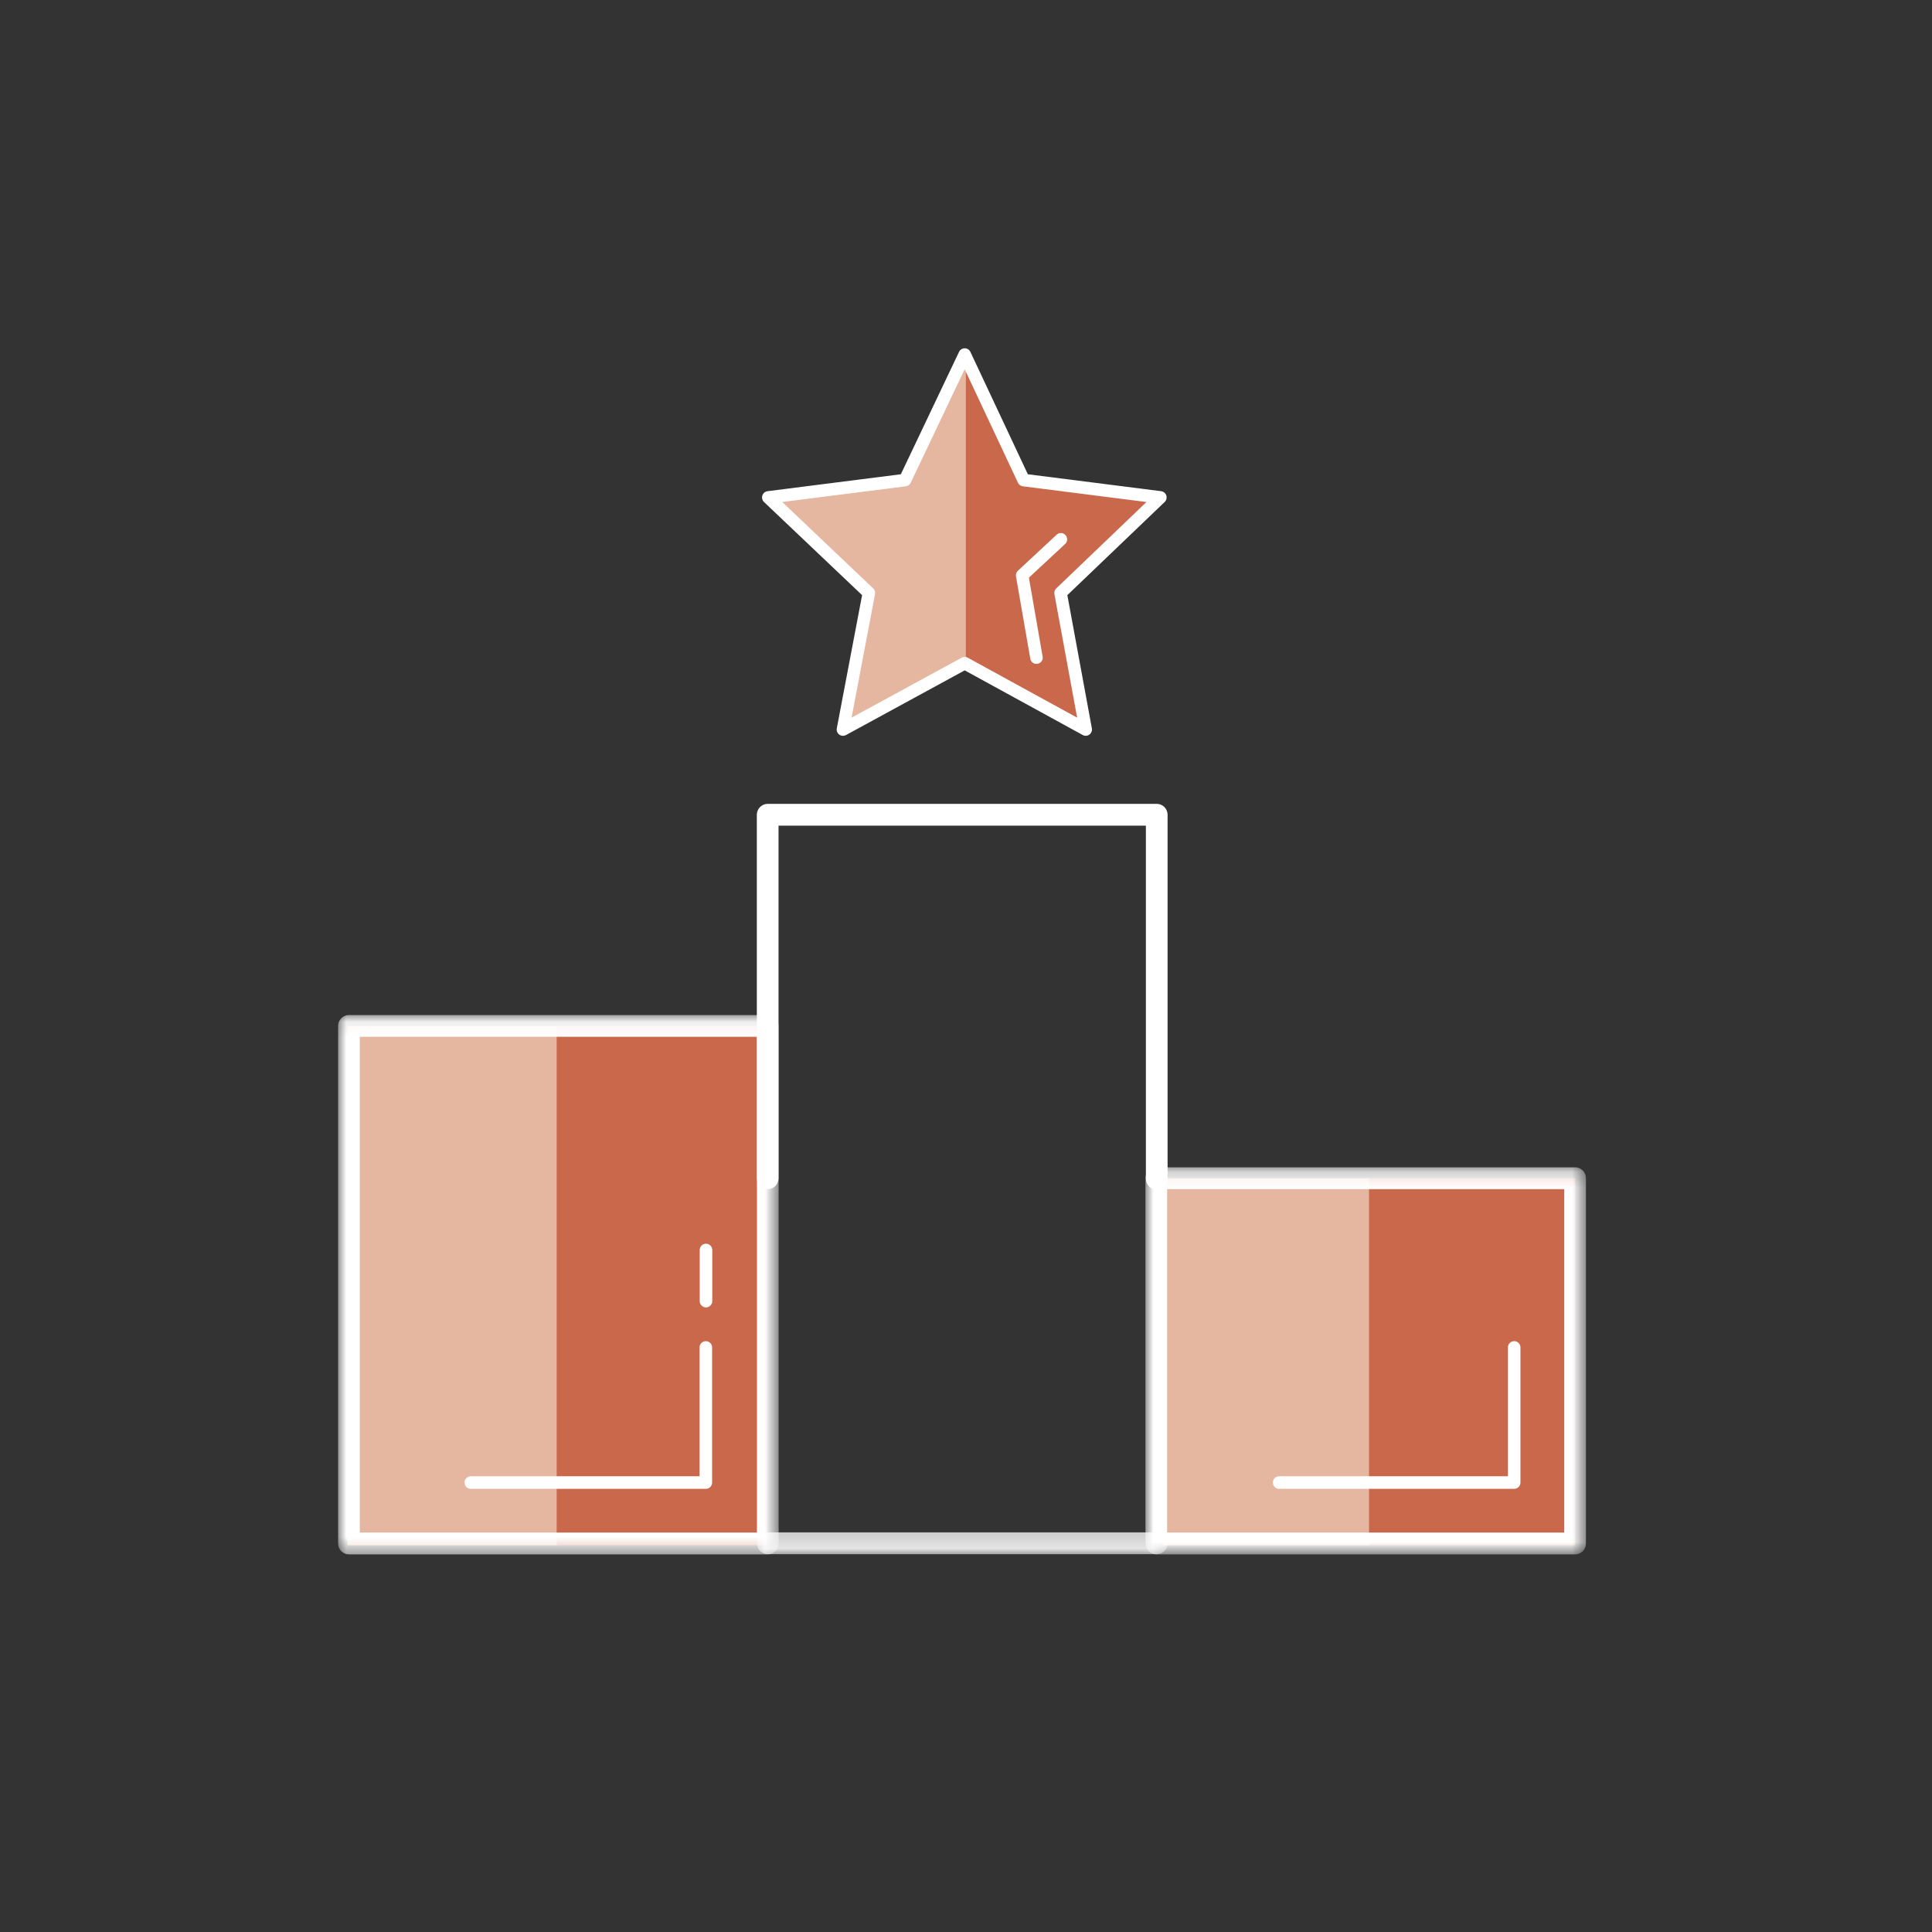
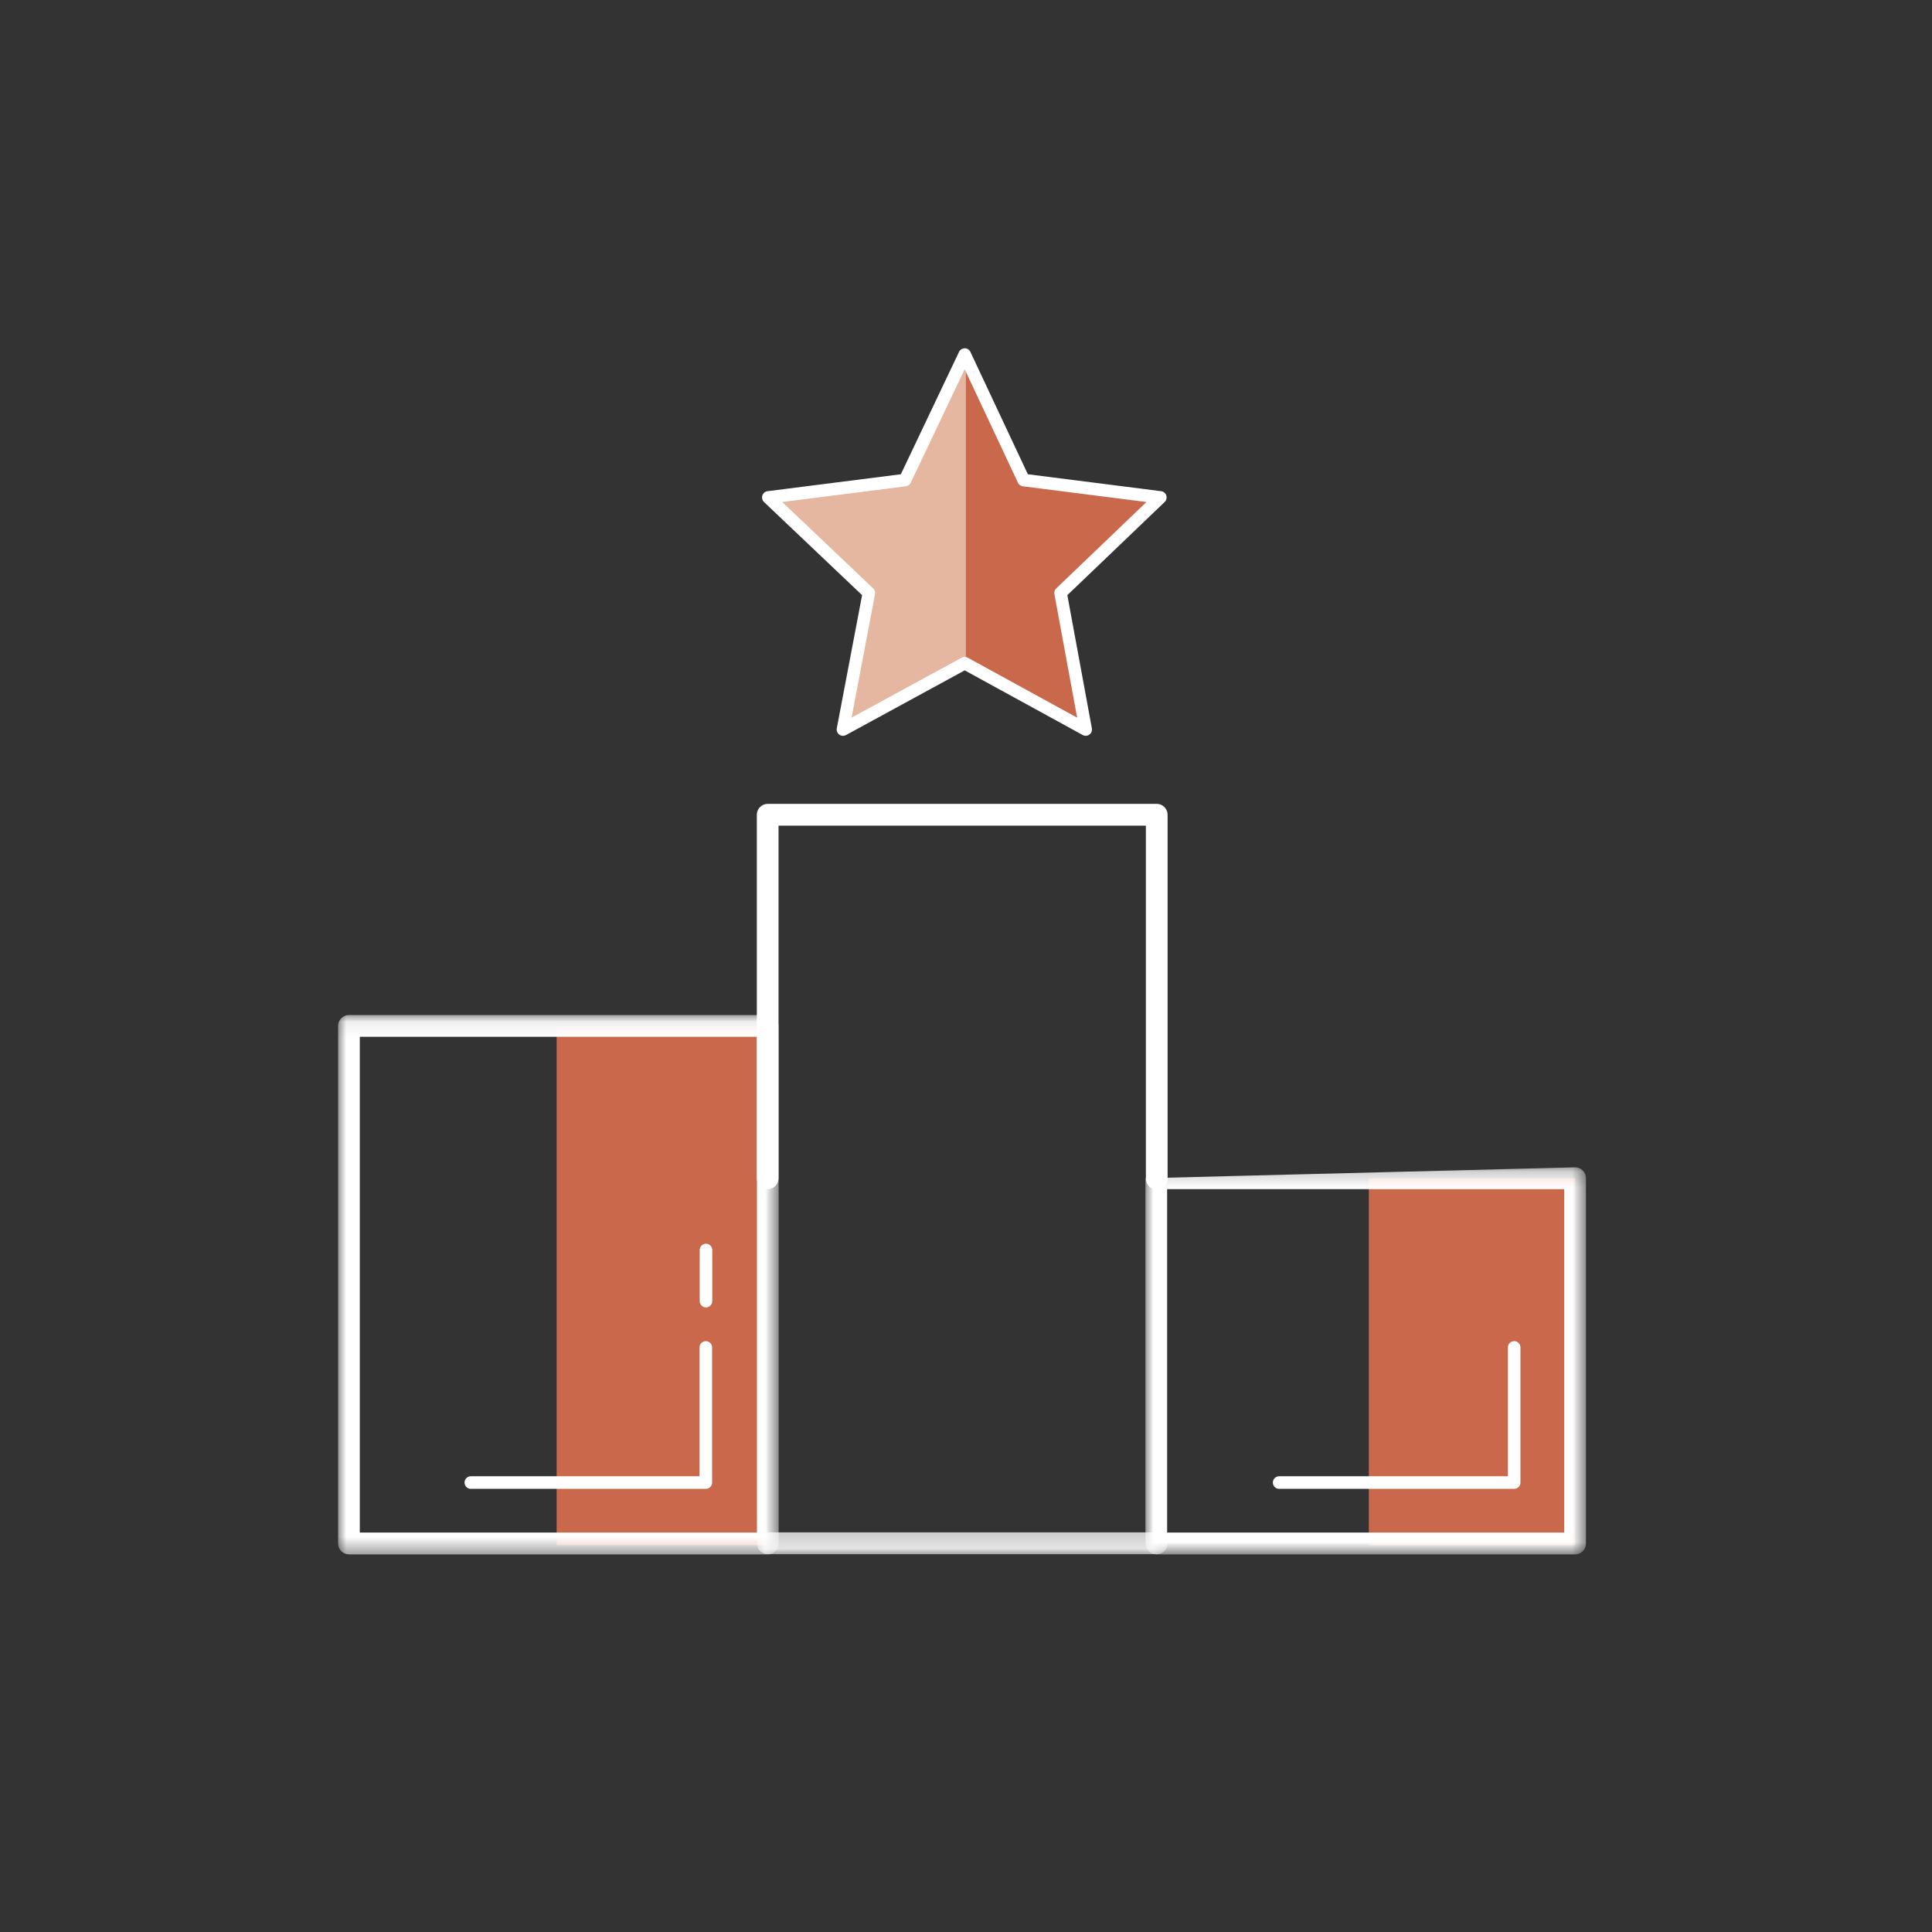
<svg xmlns="http://www.w3.org/2000/svg" xmlns:xlink="http://www.w3.org/1999/xlink" width="120" height="120" viewBox="0 0 120 120">
  <rect x="0" y="0" width="120" height="120" fill="#333333" stroke="none" />
  <defs>
    <polygon id="winner-a" points="0 .087 27.363 .087 27.363 33.586 0 33.586" />
    <polygon id="winner-c" points=".008 .245 25.521 .245 25.521 1.866 .008 1.866" />
    <polygon id="winner-e" points=".001 .217 27.363 .217 27.363 24.257 .001 24.257" />
  </defs>
  <g fill="none" fill-rule="evenodd" transform="translate(21 21)">
    <polygon fill="#C9684B" points="38.898 .97 42.558 8.765 51.049 9.844 44.852 15.776 46.412 24.256 38.898 20.138 31.334 24.256 32.944 15.776 26.698 9.844 35.189 8.765" />
    <polygon fill="#E5B7A1" points="38.992 .97 38.992 20.138 31.428 24.256 33.038 15.776 26.793 9.844 35.284 8.765" />
    <polygon fill="#C9684B" points="64.019 52.184 64.019 63.559 64.019 74.98 76.831 74.98 76.831 63.576 76.831 52.184" />
-     <polygon fill="#E5B7A1" points="51.224 52.184 51.224 63.559 51.224 74.98 64.037 74.98 64.037 63.576 64.037 52.184" />
-     <polygon fill="#E5B7A1" points=".585 42.721 .585 58.817 .585 74.981 13.635 74.981 13.635 58.837 13.635 42.721" />
    <polygon fill="#C9684B" points="13.575 42.721 13.575 58.817 13.575 74.981 26.627 74.981 26.627 58.837 26.627 42.721" />
    <g transform="translate(0 .277)">
      <g transform="translate(0 41.682)">
        <mask id="winner-b" fill="#fff">
          <use xlink:href="#winner-a" />
        </mask>
        <path fill="#FFF" d="M26.689,33.587 L0.674,33.587 C0.301,33.587 -0,33.283 -0,32.91 L-0,0.762 C-0,0.389 0.301,0.087 0.674,0.087 L26.689,0.087 C27.062,0.087 27.363,0.389 27.363,0.762 L27.363,32.91 C27.363,33.283 27.062,33.587 26.689,33.587 L26.689,33.587 Z M1.348,32.231 L26.015,32.231 L26.015,1.439 L1.348,1.439 L1.348,32.231 Z" mask="url(#winner-b)" />
      </g>
      <g transform="translate(26 73.402)">
        <mask id="winner-d" fill="#fff">
          <use xlink:href="#winner-c" />
        </mask>
        <path fill="#FFF" d="M24.847,1.856 L0.682,1.856 C0.311,1.856 0.008,1.552 0.008,1.179 C0.008,0.803 0.311,0.499 0.682,0.499 L24.847,0.499 C25.22,0.499 25.521,0.803 25.521,1.179 C25.521,1.552 25.22,1.856 24.847,1.856" mask="url(#winner-d)" />
      </g>
      <path fill="#FFF" d="M50.847,52.616 C50.474,52.616 50.173,52.311 50.173,51.938 L50.173,30.006 L27.356,30.006 L27.356,51.907 C27.356,52.282 27.055,52.584 26.682,52.584 C26.311,52.584 26.008,52.282 26.008,51.907 L26.008,29.329 C26.008,28.956 26.311,28.652 26.682,28.652 L50.847,28.652 C51.22,28.652 51.521,28.956 51.521,29.329 L51.521,51.938 C51.521,52.311 51.22,52.616 50.847,52.616" />
      <g transform="translate(50.143 51.011)">
        <mask id="winner-f" fill="#fff">
          <use xlink:href="#winner-e" />
        </mask>
-         <path fill="#FFF" d="M26.69,24.258 L0.675,24.258 C0.303,24.258 0.001,23.954 0.001,23.58 L0.001,0.895 C0.001,0.519 0.303,0.217 0.675,0.217 L26.69,0.217 C27.063,0.217 27.364,0.519 27.364,0.895 L27.364,23.58 C27.364,23.954 27.063,24.258 26.69,24.258 L26.69,24.258 Z M1.349,22.901 L26.016,22.901 L26.016,1.572 L1.349,1.572 L1.349,22.901 Z" mask="url(#winner-f)" />
+         <path fill="#FFF" d="M26.69,24.258 L0.675,24.258 C0.303,24.258 0.001,23.954 0.001,23.58 L0.001,0.895 L26.69,0.217 C27.063,0.217 27.364,0.519 27.364,0.895 L27.364,23.58 C27.364,23.954 27.063,24.258 26.69,24.258 L26.69,24.258 Z M1.349,22.901 L26.016,22.901 L26.016,1.572 L1.349,1.572 L1.349,22.901 Z" mask="url(#winner-f)" />
      </g>
      <path fill="#FFF" d="M46.435 24.425C46.372 24.425 46.307 24.41 46.25 24.376L38.92 20.361 31.543 24.38C31.409 24.449 31.25 24.44 31.127 24.35 31.006 24.26 30.947 24.109 30.975 23.96L32.546 15.688 26.454 9.904C26.345 9.8 26.306 9.641 26.352 9.497 26.399 9.354 26.523 9.251 26.672 9.232L34.953 8.18 38.569.576C38.634.442 38.771.356 38.92.356L38.921.356C39.072.356 39.207.442 39.272.578L42.842 8.18 51.121 9.232C51.27 9.251 51.394 9.354 51.44 9.497 51.487 9.641 51.448 9.798 51.34 9.902L45.295 15.688 46.818 23.962C46.846 24.111 46.785 24.262 46.664 24.35 46.595 24.4 46.515 24.425 46.435 24.425M38.92 19.525C38.985 19.525 39.05 19.54 39.107 19.573L45.904 23.298 44.491 15.623C44.467 15.492 44.51 15.362 44.606 15.269L50.209 9.904 42.532 8.928C42.4 8.913 42.285 8.831 42.229 8.708L38.918 1.657 35.564 8.71C35.506 8.831 35.393 8.913 35.261 8.928L27.587 9.904 33.235 15.269C33.331 15.362 33.374 15.494 33.35 15.625L31.892 23.298 38.736 19.571C38.793 19.54 38.856 19.525 38.92 19.525M73.048 71.198L58.449 71.198C58.233 71.198 58.06 71.023 58.06 70.808 58.06 70.594 58.233 70.416 58.449 70.416L72.658 70.416 72.658 62.414C72.658 62.199 72.832 62.024 73.048 62.024 73.263 62.024 73.438 62.199 73.438 62.414L73.438 70.808C73.438 71.023 73.263 71.198 73.048 71.198M22.84 71.198L8.241 71.198C8.028 71.198 7.853 71.023 7.853 70.808 7.853 70.594 8.028 70.416 8.241 70.416L22.45 70.416 22.45 62.414C22.45 62.199 22.625 62.024 22.84 62.024 23.056 62.024 23.23 62.199 23.23 62.414L23.23 70.808C23.23 71.023 23.056 71.198 22.84 71.198M22.85 59.928C22.635 59.928 22.46 59.751 22.46 59.538L22.46 56.364C22.46 56.148 22.635 55.972 22.85 55.972 23.066 55.972 23.24 56.148 23.24 56.364L23.24 59.538C23.24 59.751 23.066 59.928 22.85 59.928" />
-       <path fill="#FFF" d="M43.377,19.958 C43.191,19.958 43.028,19.826 42.994,19.636 L42.105,14.529 C42.081,14.398 42.125,14.262 42.224,14.172 L44.629,11.935 C44.786,11.787 45.033,11.797 45.178,11.957 C45.325,12.116 45.316,12.364 45.158,12.51 L42.907,14.603 L43.759,19.501 C43.798,19.712 43.655,19.917 43.444,19.953 C43.421,19.956 43.399,19.958 43.377,19.958" />
    </g>
  </g>
</svg>